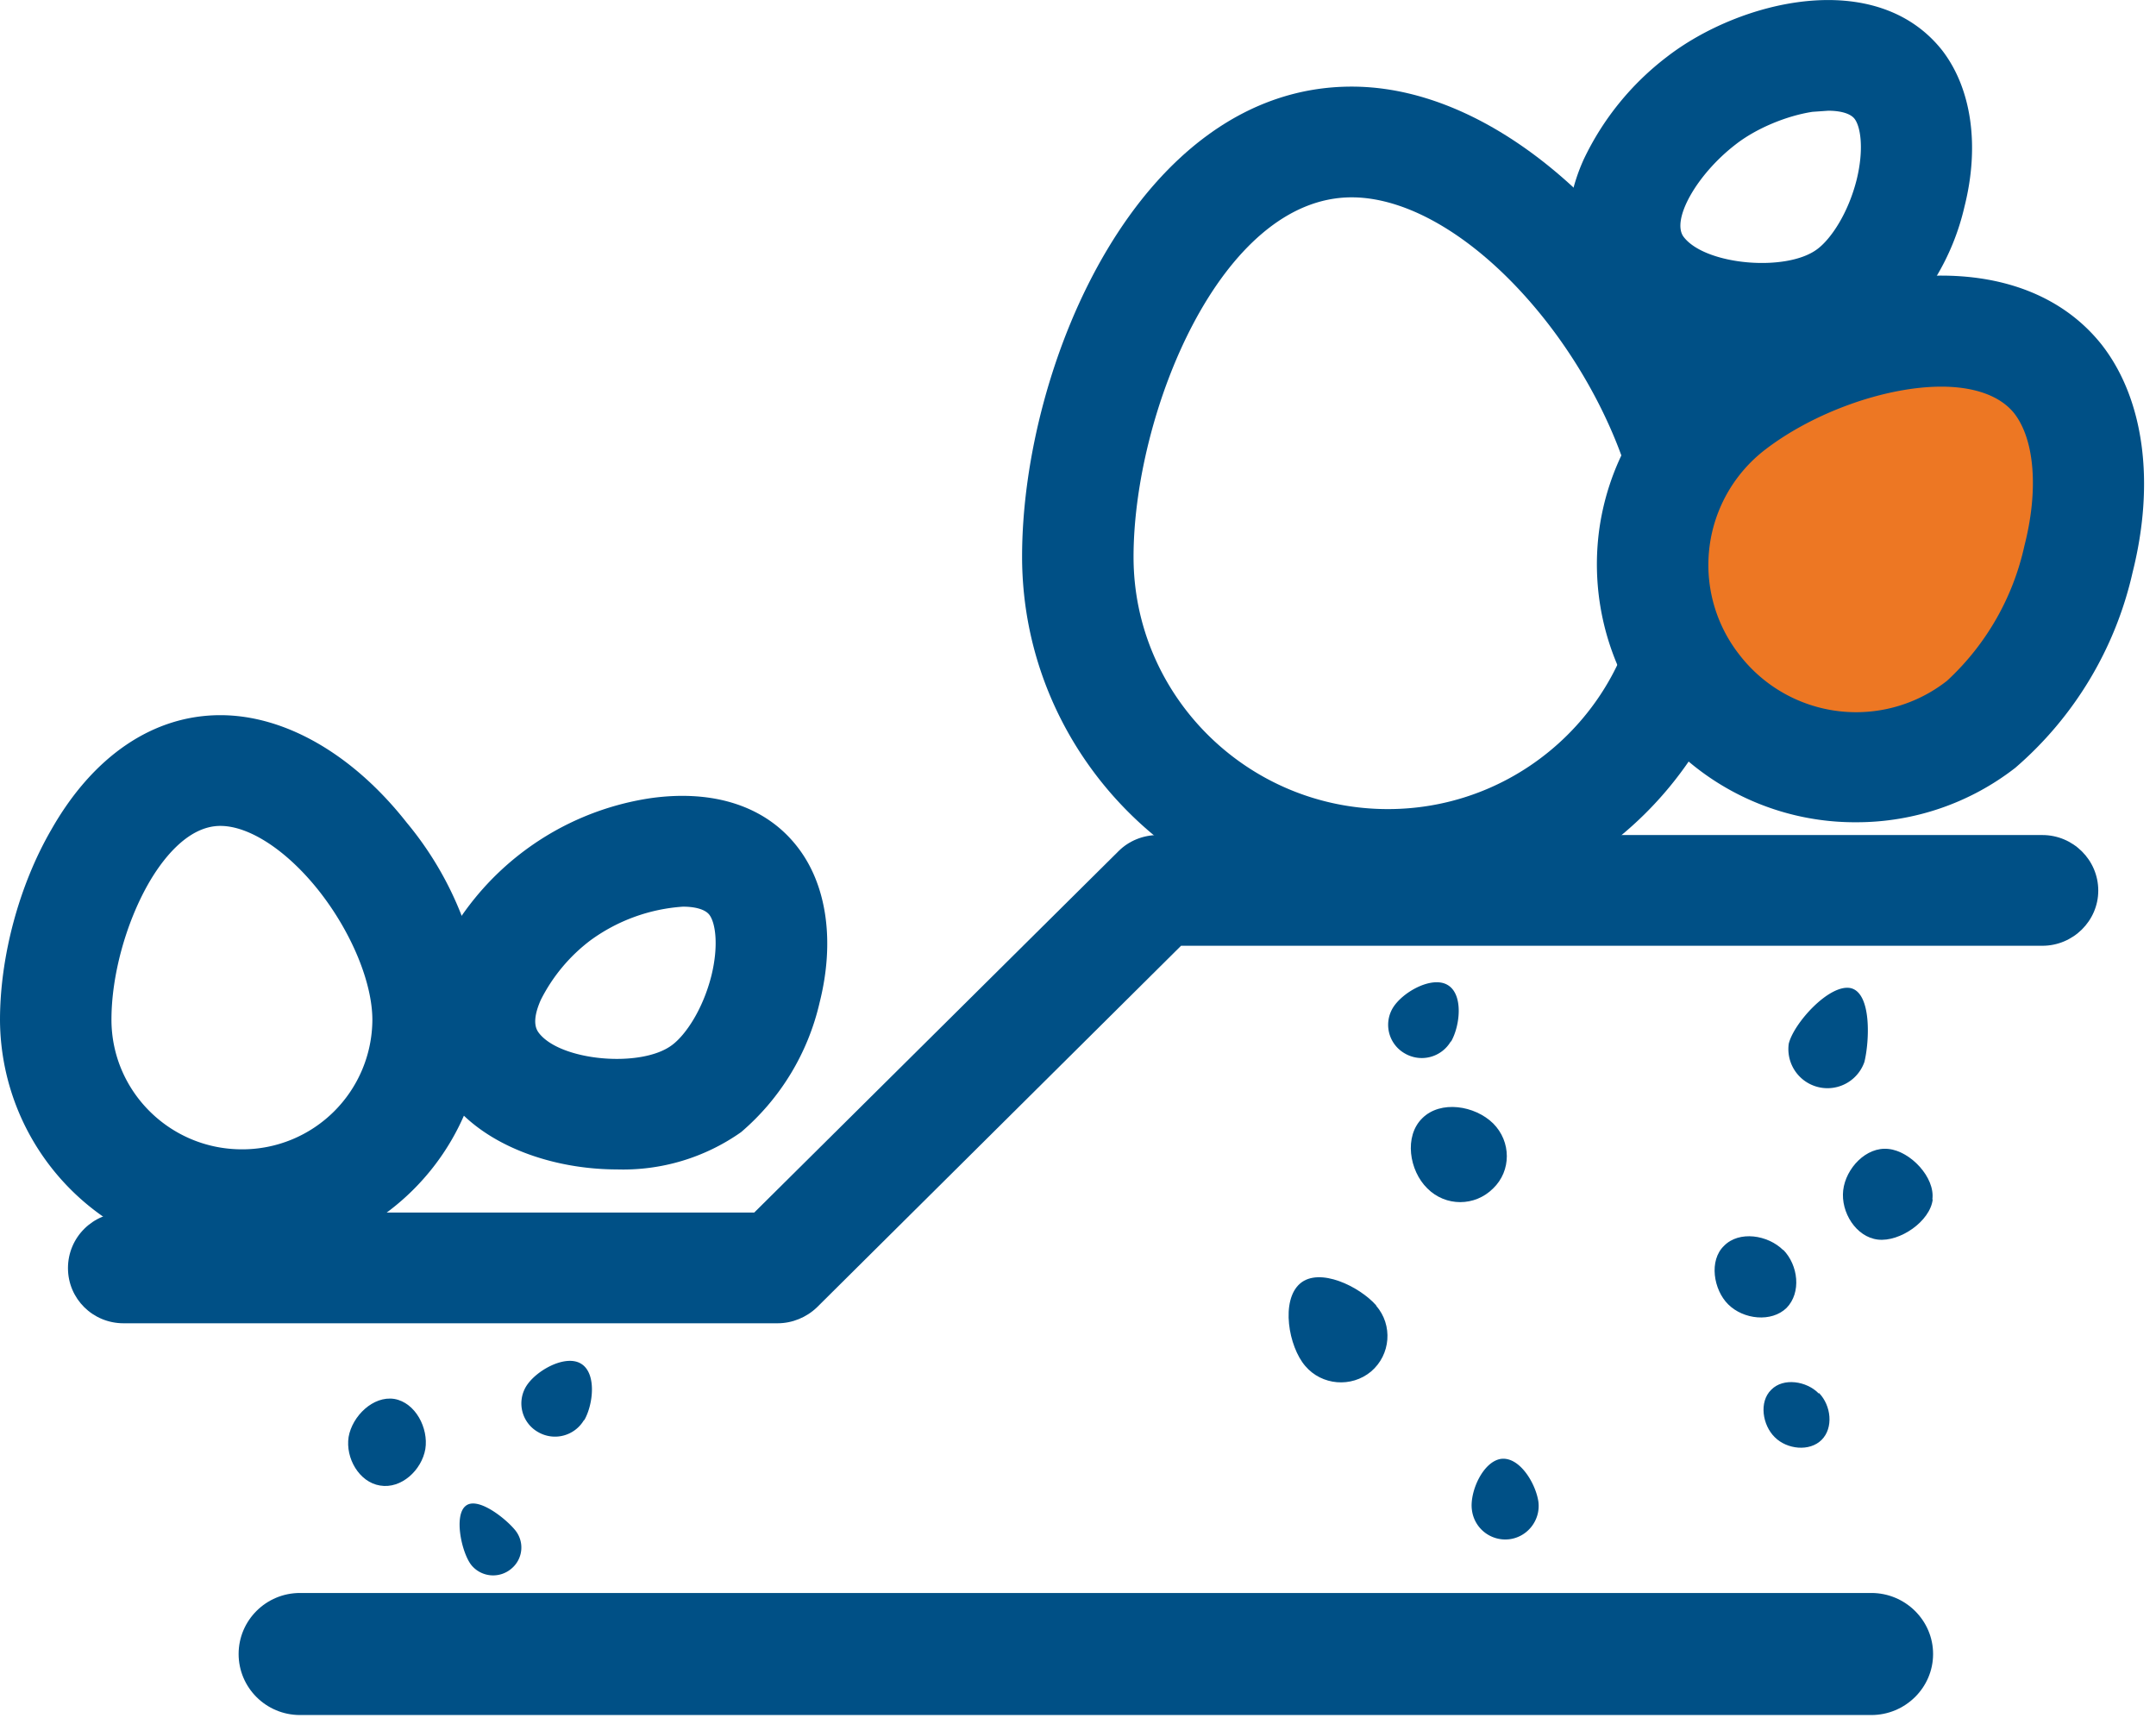
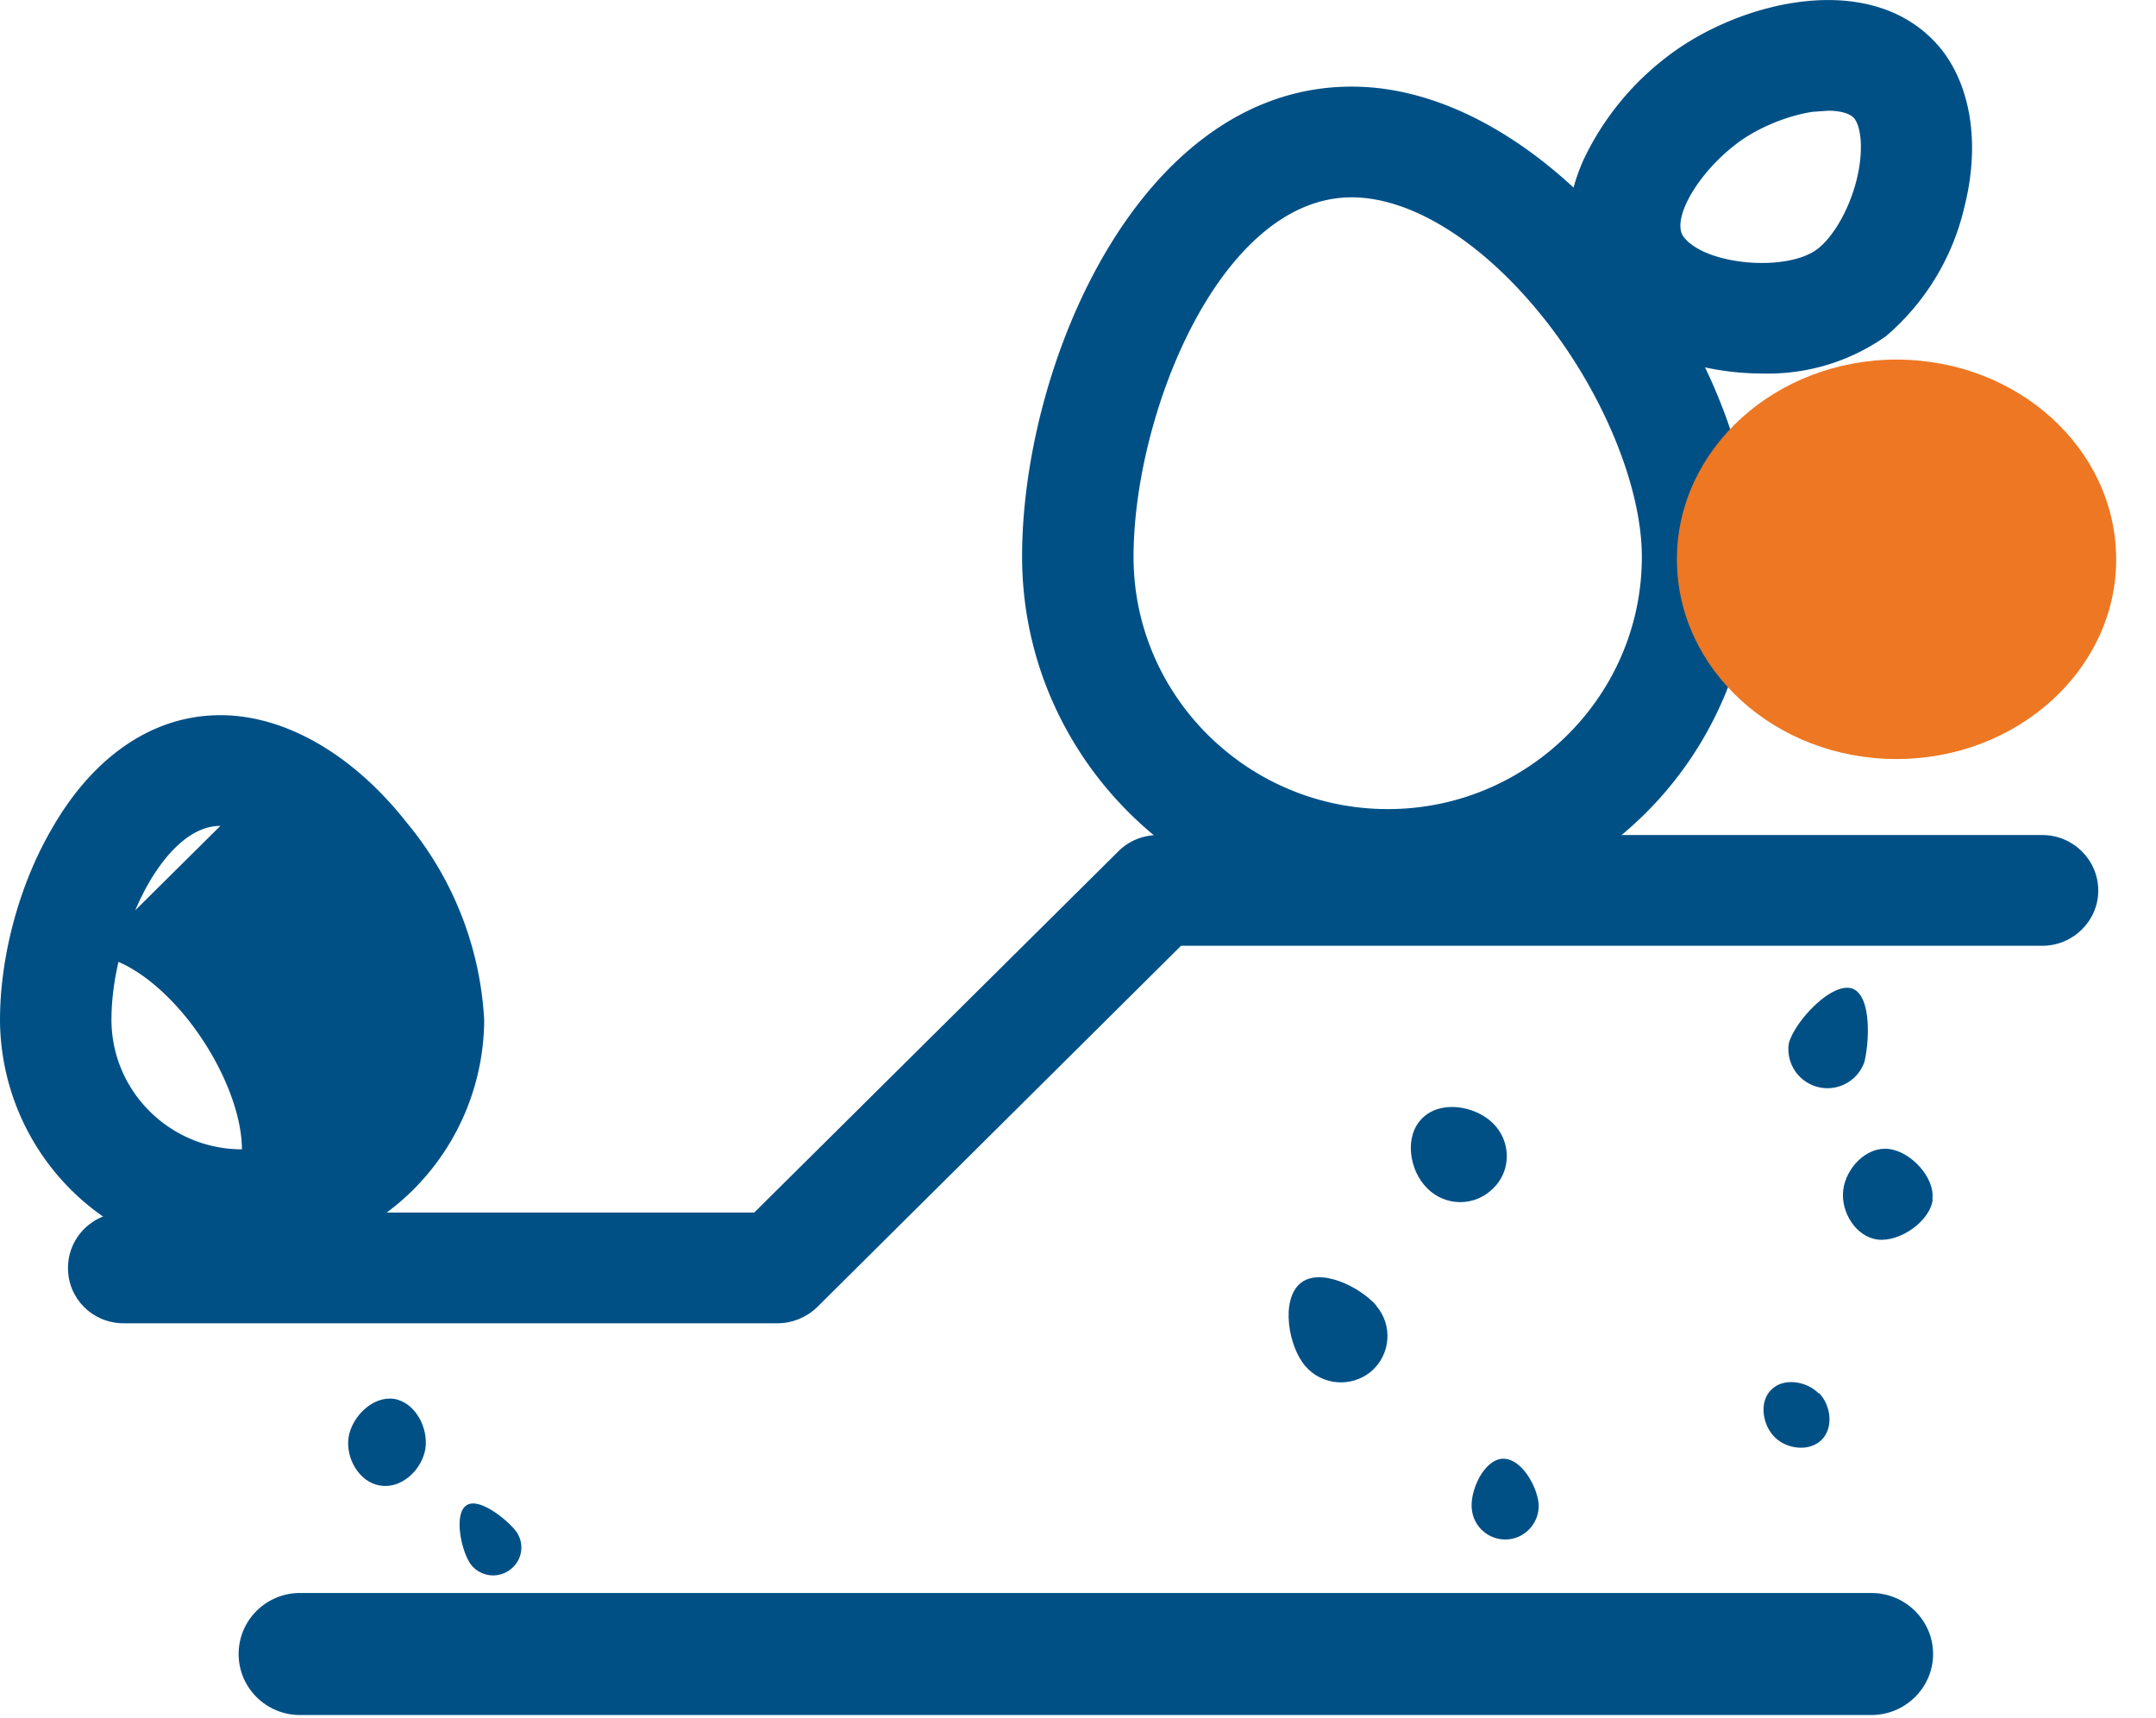
<svg xmlns="http://www.w3.org/2000/svg" xmlns:xlink="http://www.w3.org/1999/xlink" width="59" height="47" viewBox="0 0 59 47">
  <defs>
    <path id="a" d="M504.21 1599.93h-43c-.93 0-1.68-.75-1.68-1.67 0-.92.75-1.67 1.68-1.67h43c.93 0 1.69.75 1.69 1.67 0 .92-.76 1.67-1.69 1.67" />
    <path id="b" d="M474.28 1589.21h-17.9c-.84 0-1.52-.67-1.52-1.51s.68-1.52 1.53-1.52h17.25l9.97-9.89c.28-.28.67-.44 1.08-.44h24.2c.84 0 1.53.68 1.53 1.52 0 .83-.69 1.51-1.53 1.51h-23.57l-9.96 9.89c-.29.28-.68.44-1.08.44" />
    <path id="c" d="M490.97 1578.16c-5.51 0-10-4.46-10-9.93 0-5.26 3.21-12.86 9.02-12.86 5.55 0 10.98 7.36 10.98 12.86a9.98 9.98 0 0 1-10 9.93m-.98-19.76c-3.59 0-5.97 5.92-5.97 9.84 0 3.8 3.12 6.9 6.96 6.9 3.83 0 6.95-3.1 6.95-6.9 0-1.9-1.04-4.45-2.65-6.49-1.66-2.1-3.63-3.35-5.29-3.35" />
-     <path id="d" d="M459.62 1587.48a6.6 6.6 0 0 1-6.62-6.57c0-1.73.52-3.68 1.4-5.2 1.15-2.03 2.8-3.14 4.63-3.14 1.77 0 3.63 1.07 5.1 2.94a9.22 9.22 0 0 1 2.12 5.4 6.6 6.6 0 0 1-6.63 6.57m-.59-11.88c-.93 0-1.64 1-1.98 1.6-.61 1.08-1 2.5-1 3.7 0 1.96 1.6 3.55 3.57 3.55a3.56 3.56 0 0 0 3.57-3.54c0-1.02-.57-2.4-1.46-3.53-.87-1.1-1.9-1.78-2.7-1.78" />
+     <path id="d" d="M459.62 1587.48a6.6 6.6 0 0 1-6.62-6.57c0-1.73.52-3.68 1.4-5.2 1.15-2.03 2.8-3.14 4.63-3.14 1.77 0 3.63 1.07 5.1 2.94a9.22 9.22 0 0 1 2.12 5.4 6.6 6.6 0 0 1-6.63 6.57m-.59-11.88c-.93 0-1.64 1-1.98 1.6-.61 1.08-1 2.5-1 3.7 0 1.96 1.6 3.55 3.57 3.55c0-1.02-.57-2.4-1.46-3.53-.87-1.1-1.9-1.78-2.7-1.78" />
    <path id="e" d="M498.89 1568.3c0-3.01 2.7-5.46 6.01-5.46 3.32 0 6.01 2.45 6.01 5.47 0 3.01-2.7 5.46-6.01 5.46-3.32 0-6.01-2.45-6.01-5.46z" />
-     <path id="f" d="M503.8 1575.5a7.06 7.06 0 0 1-7.05-7.9 6.98 6.98 0 0 1 2.68-4.69c1.49-1.15 3.5-2 5.39-2.27 2.47-.36 4.5.28 5.7 1.8 1.15 1.48 1.46 3.75.84 6.22a9.95 9.95 0 0 1-3.21 5.35 7.07 7.07 0 0 1-4.35 1.49m2.33-11.92c-1.53 0-3.49.7-4.82 1.72a3.98 3.98 0 0 0-.7 5.63 4.03 4.03 0 0 0 5.67.7 7.1 7.1 0 0 0 2.12-3.7c.39-1.52.28-2.9-.28-3.62-.4-.5-1.13-.73-2-.73" />
    <path id="g" d="M501.22 1563.22c-1.78 0-3.6-.65-4.55-1.86-.87-1.11-.99-2.54-.33-4a7.66 7.66 0 0 1 2.27-2.8c2-1.55 5.73-2.47 7.54-.18.8 1.04 1.03 2.6.61 4.27a6.61 6.61 0 0 1-2.15 3.55 5.6 5.6 0 0 1-3.4 1.02m1.82-7.19l-.43.03c-.72.11-1.55.46-2.1.89-1.08.83-1.78 2.09-1.42 2.54.6.77 2.83.96 3.66.32.37-.28.84-.98 1.07-1.9.2-.82.11-1.44-.06-1.66-.11-.14-.37-.22-.72-.22" />
-     <path id="h" d="M469.89 1585c-1.78 0-3.6-.65-4.55-1.86-.87-1.11-.99-2.53-.33-4a7.66 7.66 0 0 1 5.8-4.3c1.72-.24 3.14.22 4 1.32.82 1.04 1.04 2.6.62 4.27a6.61 6.61 0 0 1-2.15 3.55 5.6 5.6 0 0 1-3.4 1.02m1.81-7.19a4.84 4.84 0 0 0-2.53.92 4.68 4.68 0 0 0-1.36 1.63c-.28.63-.1.84-.05.91.6.77 2.82.96 3.65.32.37-.28.84-.98 1.07-1.9.2-.82.11-1.44-.06-1.66-.11-.14-.37-.22-.72-.22" />
    <path id="i" d="M493.86 1583.74c.5.5.5 1.3 0 1.78-.5.5-1.3.5-1.8 0-.5-.49-.64-1.43-.14-1.92.5-.5 1.44-.35 1.94.14" />
-     <path id="j" d="M501.8 1587.2c.41.42.5 1.17.09 1.59-.41.4-1.18.32-1.6-.1-.4-.4-.53-1.2-.11-1.6.41-.42 1.2-.3 1.62.12" />
    <path id="k" d="M502.78 1591.12c.33.34.4.95.07 1.28-.33.33-.95.26-1.28-.07-.34-.33-.44-.97-.1-1.3.33-.34.97-.24 1.3.1" />
    <path id="l" d="M505.89 1585.82c-.07.6-.9 1.17-1.5 1.1-.6-.07-1.02-.75-.95-1.35.07-.6.63-1.2 1.24-1.13.6.06 1.28.78 1.2 1.38" />
    <path id="m" d="M464.64 1592.65c-.1.58-.66 1.1-1.24 1-.57-.09-.95-.75-.86-1.33.1-.57.67-1.13 1.25-1.04.58.1.94.8.85 1.37" />
-     <path id="n" d="M492.7 1581.5a.92.92 0 0 1-1.25.33.9.9 0 0 1-.34-1.24c.26-.44 1.07-.89 1.5-.64.44.25.35 1.11.1 1.55" />
-     <path id="o" d="M468.98 1591.86a.92.92 0 0 1-1.25.33.9.9 0 0 1-.34-1.24c.26-.44 1.07-.89 1.5-.64.44.25.35 1.11.1 1.55" />
    <path id="p" d="M490.66 1588.73c.46.53.4 1.34-.14 1.8-.54.45-1.35.38-1.8-.15-.46-.53-.68-1.8-.14-2.26.53-.45 1.62.08 2.08.6" />
    <path id="q" d="M467.08 1594.85c.28.32.24.8-.08 1.07a.77.77 0 0 1-1.09-.08c-.27-.32-.5-1.36-.17-1.63.32-.27 1.07.32 1.34.64" />
    <path id="r" d="M504.02 1582.06a1.07 1.07 0 0 1-2.07-.5c.14-.57 1.12-1.65 1.7-1.52.57.14.51 1.45.37 2.02" />
    <path id="s" d="M495.1 1594.1c.06.5-.3.96-.8 1.02a.92.92 0 0 1-1.02-.8c-.07-.49.3-1.33.8-1.4.51-.06.95.68 1.02 1.18" />
  </defs>
  <use fill="#005086" xlink:href="#a" transform="translate(-453 -1553)" />
  <use fill="#005086" xlink:href="#b" transform="translate(-453 -1553)" />
  <use fill="#005086" xlink:href="#c" transform="translate(-453 -1553)" />
  <use fill="#005086" xlink:href="#d" transform="translate(-453 -1553)" />
  <use fill="#ed7723" xlink:href="#e" transform="translate(-453 -1553)" />
  <use fill="#005086" xlink:href="#f" transform="translate(-453 -1553)" />
  <use fill="#005086" xlink:href="#g" transform="translate(-453 -1553)" />
  <use fill="#005086" xlink:href="#h" transform="translate(-453 -1553)" />
  <use fill="#005086" xlink:href="#i" transform="translate(-453 -1553)" />
  <use fill="#005086" xlink:href="#j" transform="translate(-453 -1553)" />
  <use fill="#005086" xlink:href="#k" transform="translate(-453 -1553)" />
  <use fill="#005086" xlink:href="#l" transform="translate(-453 -1553)" />
  <use fill="#005086" xlink:href="#m" transform="translate(-453 -1553)" />
  <use fill="#005086" xlink:href="#n" transform="translate(-453 -1553)" />
  <use fill="#005086" xlink:href="#o" transform="translate(-453 -1553)" />
  <use fill="#005086" xlink:href="#p" transform="translate(-453 -1553)" />
  <use fill="#005086" xlink:href="#q" transform="translate(-453 -1553)" />
  <use fill="#005086" xlink:href="#r" transform="translate(-453 -1553)" />
  <use fill="#005086" xlink:href="#s" transform="translate(-453 -1553)" />
</svg>